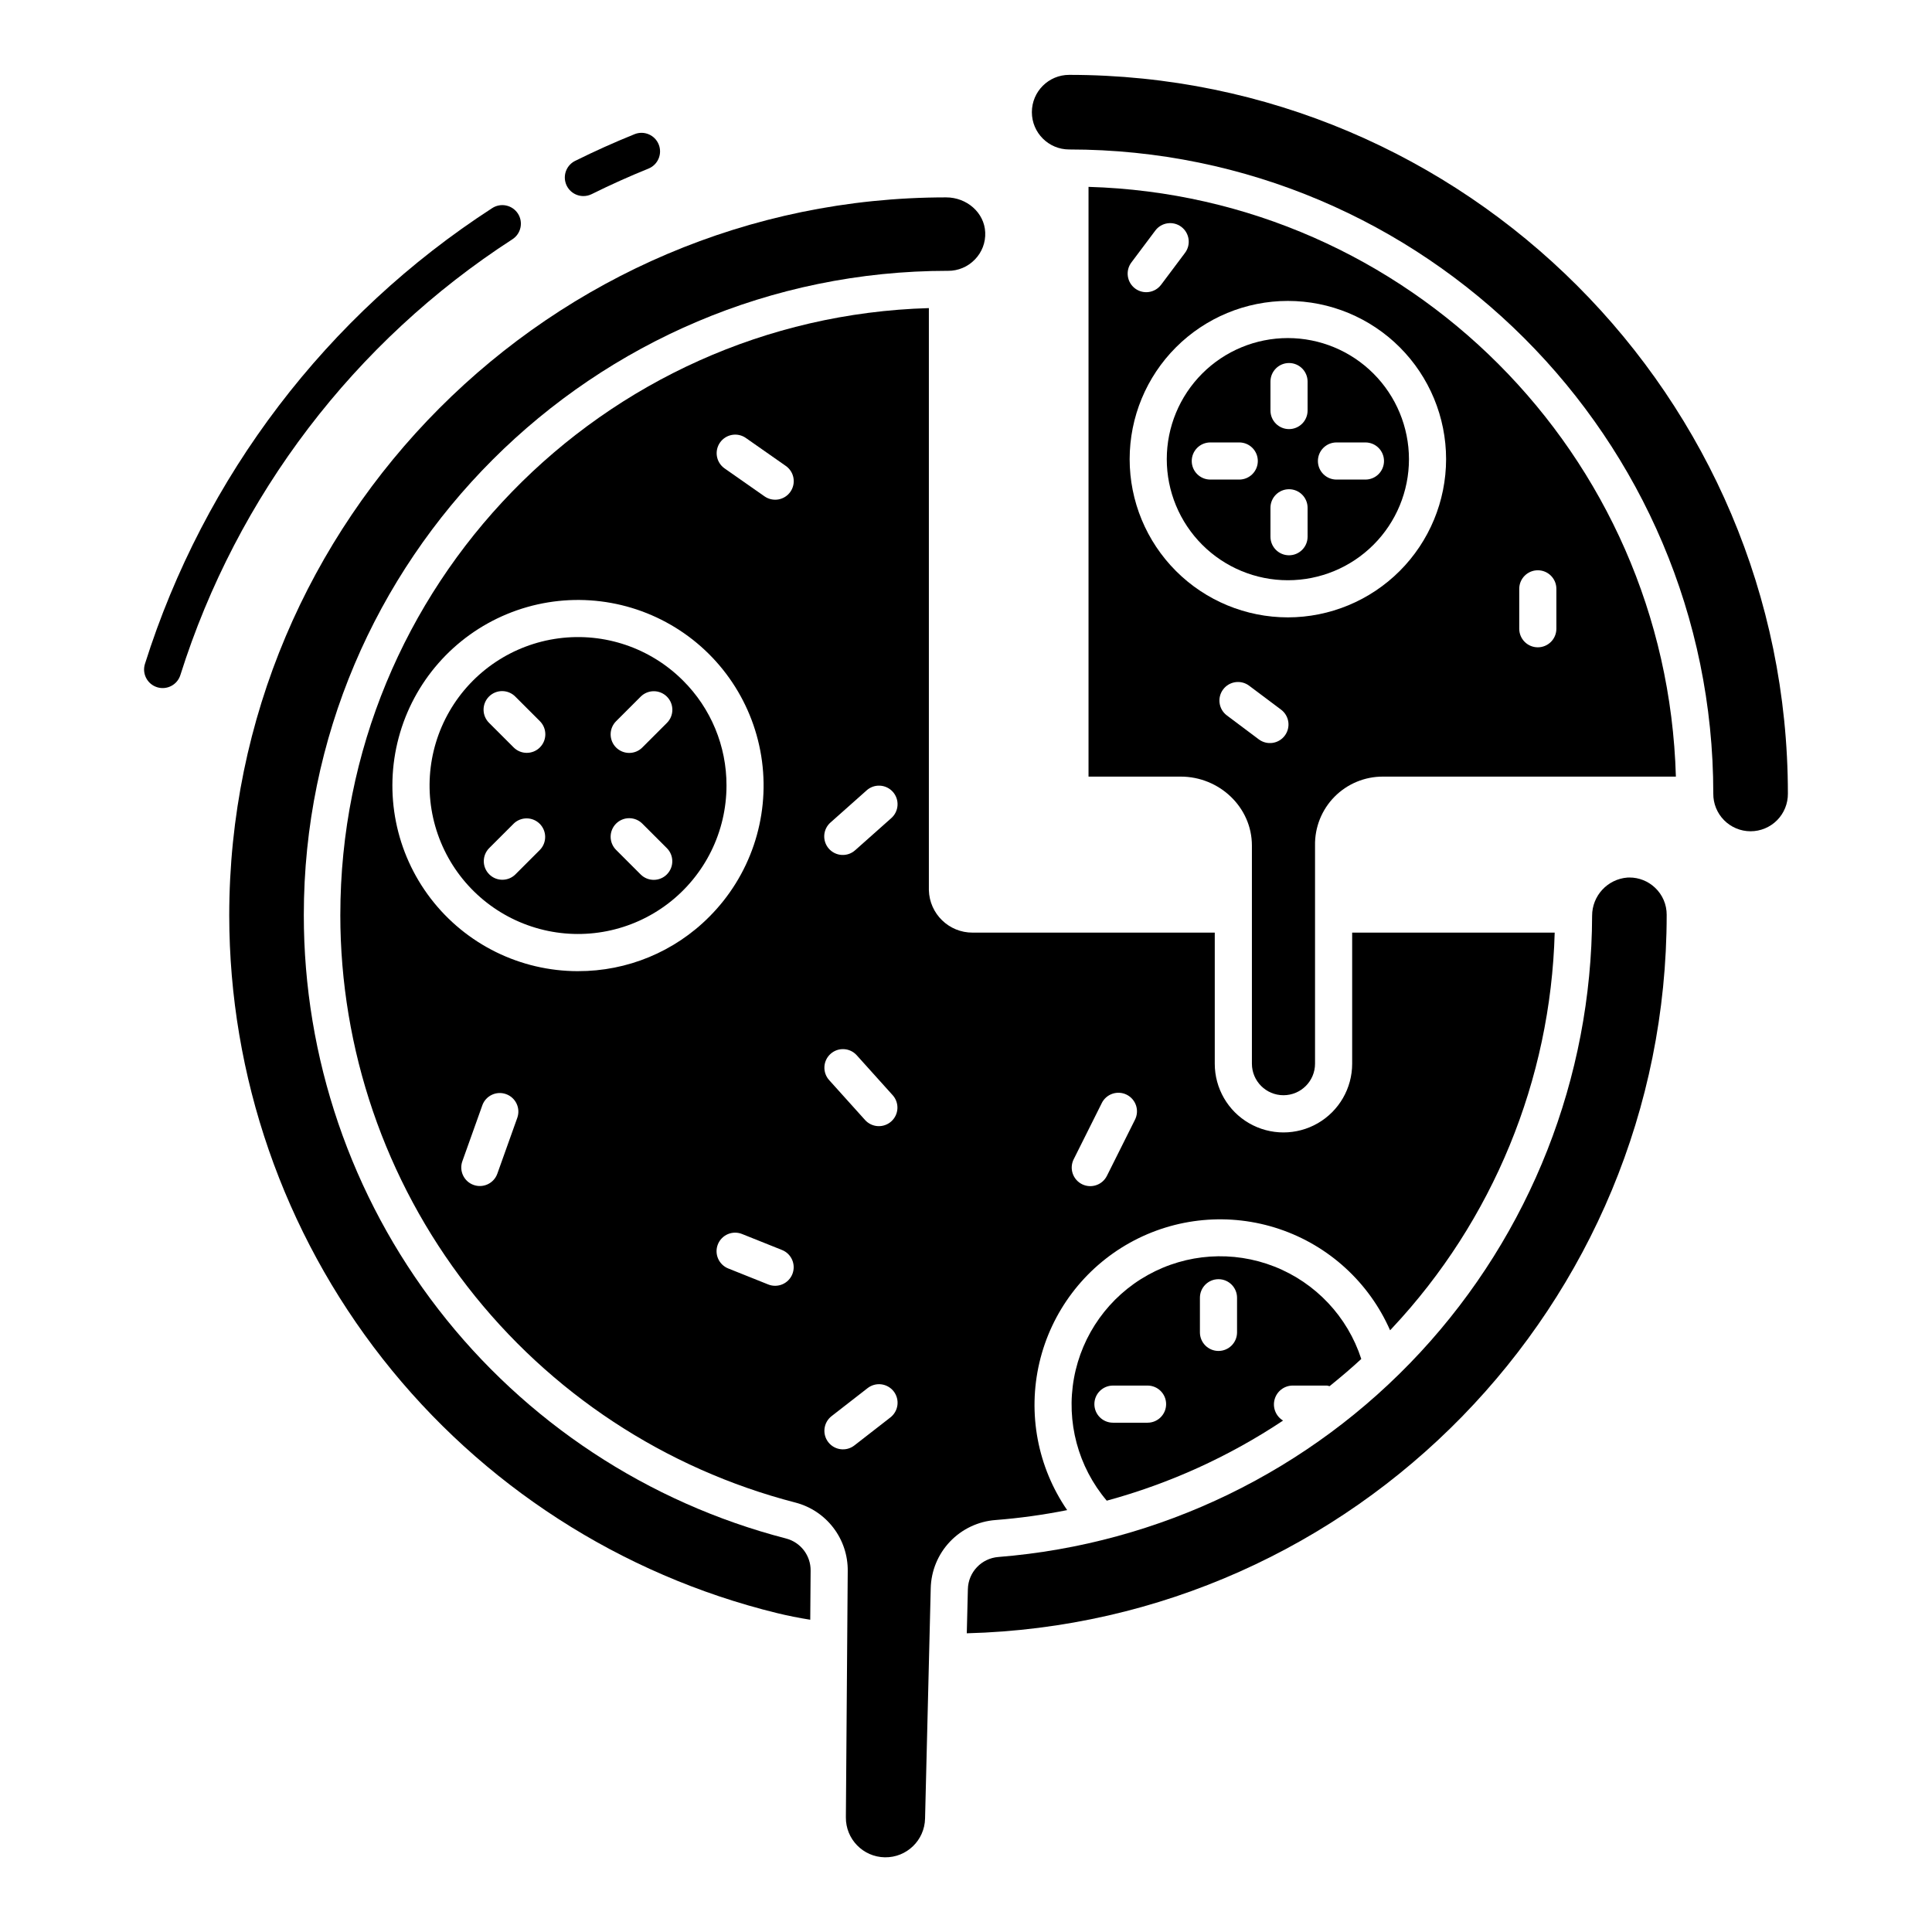
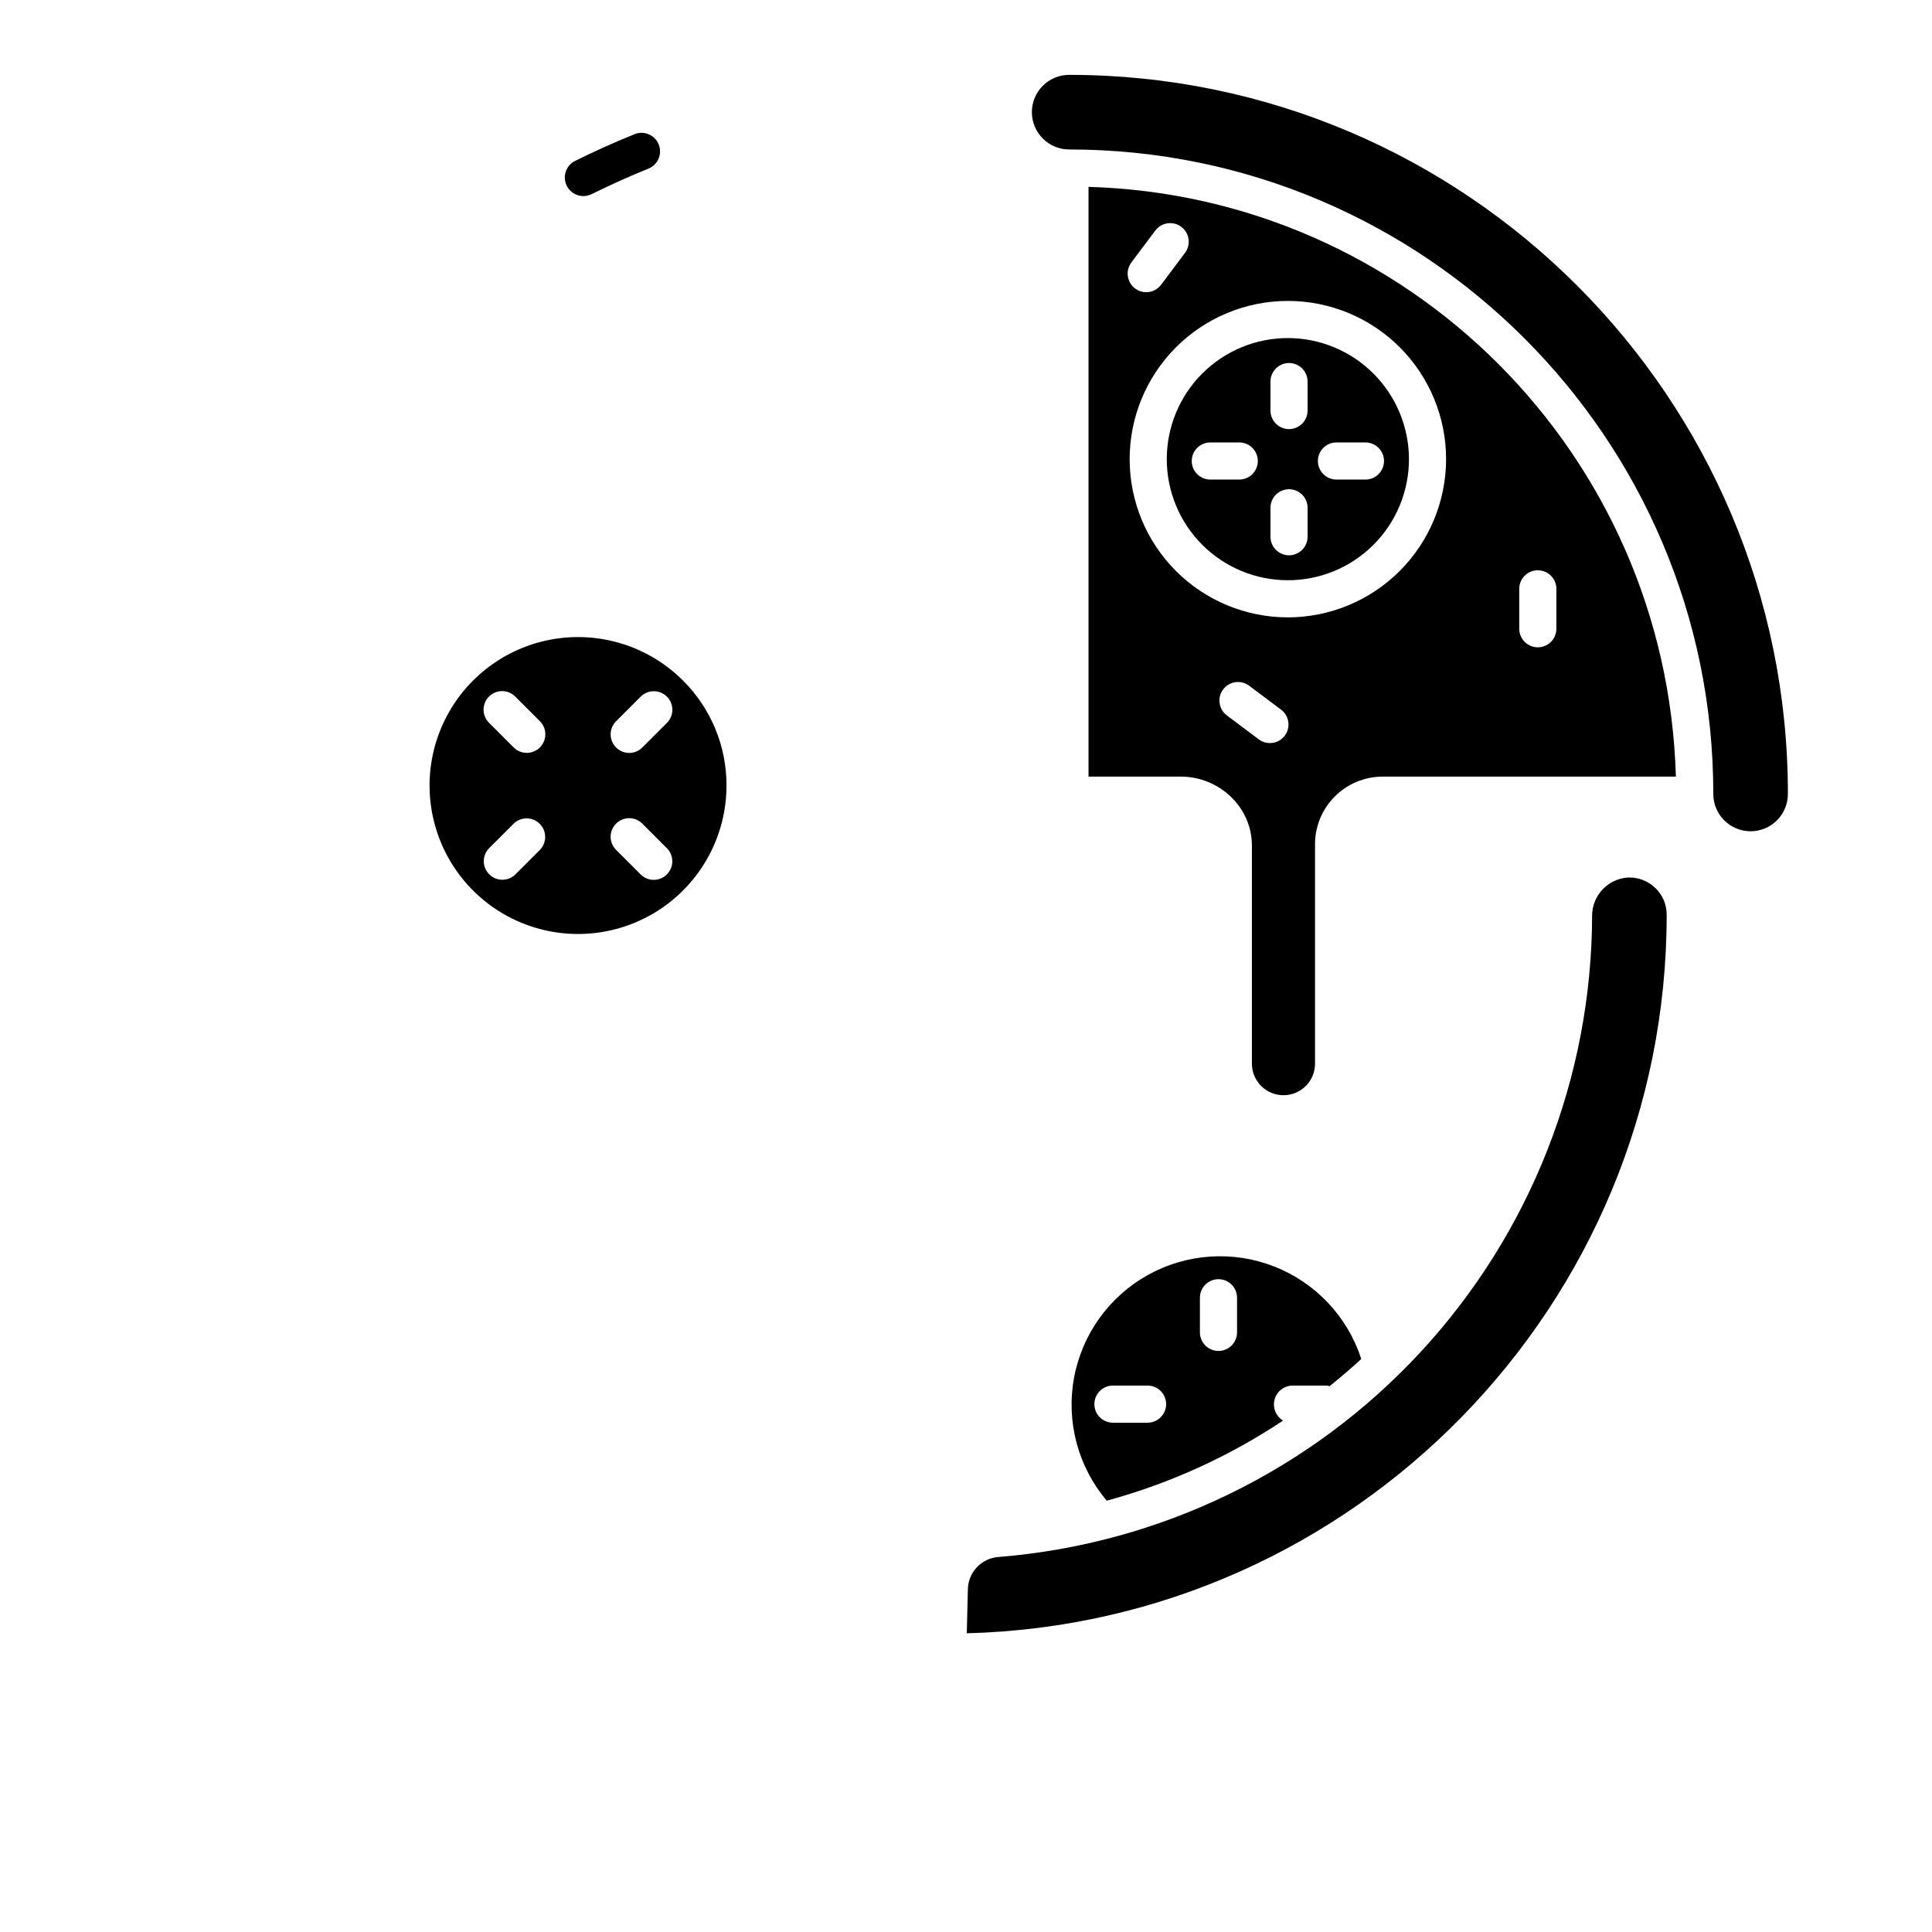
<svg xmlns="http://www.w3.org/2000/svg" fill="#000000" width="800px" height="800px" version="1.1" viewBox="144 144 512 512">
  <g>
-     <path d="m390.16 379.89v-154.24c-86.594 2.508-155.97 73.668-155.97 160.79h-0.004c-0.004 35.652 11.84 70.297 33.668 98.488 21.828 28.191 52.402 48.336 86.922 57.262 4.008 1.035 7.551 3.387 10.066 6.672 2.519 3.289 3.863 7.324 3.816 11.461l-0.492 65.273c-0.062 5.777 4.551 10.516 10.328 10.609 5.773 0.094 10.535-4.496 10.656-10.273l1.504-61.023c0.105-4.609 1.922-9.016 5.098-12.359s7.484-5.383 12.082-5.727c6.371-0.496 12.707-1.375 18.977-2.629-7.848-11.414-10.516-25.609-7.356-39.094s11.859-25.012 23.961-31.75c12.102-6.738 26.484-8.062 39.613-3.648 13.125 4.414 23.785 14.156 29.359 26.836 0.184-0.195 0.371-0.387 0.551-0.582 26.695-28.488 42.02-65.773 43.07-104.8h-53.672v34.746c0 6.504-3.473 12.516-9.102 15.766-5.633 3.254-12.574 3.254-18.207 0-5.633-3.25-9.102-9.262-9.102-15.766v-34.746h-64.164c-6.281 0.027-11.434-4.973-11.602-11.254zm-55.348-118.61c0.746-1.07 1.891-1.801 3.176-2.027 1.285-0.227 2.609 0.066 3.676 0.816l10.574 7.402c1.074 0.746 1.809 1.891 2.035 3.176 0.23 1.289-0.062 2.613-0.812 3.684-0.75 1.074-1.895 1.801-3.184 2.027-1.289 0.223-2.613-0.074-3.68-0.824l-10.574-7.402c-1.07-0.75-1.801-1.891-2.027-3.176-0.227-1.285 0.066-2.609 0.816-3.676zm-53.727 178.96-5.289 14.805v-0.004c-0.914 2.562-3.731 3.894-6.289 2.981-2.559-0.914-3.891-3.731-2.977-6.289l5.289-14.805h-0.004c0.918-2.559 3.731-3.891 6.289-2.977 2.562 0.914 3.894 3.727 2.981 6.289zm16.09-38.867v-0.004c-15.293 0-29.715-7.109-39.023-19.242-9.309-12.133-12.445-27.902-8.488-42.672 3.957-14.773 14.559-26.863 28.688-32.715 14.129-5.852 30.172-4.801 43.418 2.848 13.242 7.644 22.176 21.016 24.172 36.176 1.996 15.16-3.176 30.387-13.988 41.199-9.203 9.254-21.727 14.438-34.777 14.402zm56.809 80.285v-0.004c-0.484 1.215-1.43 2.184-2.629 2.695-1.199 0.516-2.555 0.531-3.766 0.047l-10.574-4.231h-0.004c-1.215-0.48-2.191-1.426-2.711-2.629s-0.539-2.559-0.051-3.777c0.484-1.215 1.438-2.188 2.641-2.699 1.203-0.512 2.562-0.523 3.777-0.031l10.574 4.231c2.523 1.008 3.75 3.867 2.746 6.391zm10.137-119.71 9.516-8.461v-0.004c0.973-0.887 2.258-1.344 3.57-1.273 1.312 0.07 2.543 0.664 3.414 1.645 0.875 0.98 1.316 2.273 1.234 3.582-0.086 1.312-0.688 2.535-1.68 3.398l-9.516 8.461h-0.004c-0.973 0.887-2.258 1.344-3.57 1.273-1.312-0.07-2.539-0.664-3.414-1.645-0.871-0.98-1.316-2.273-1.234-3.582 0.086-1.312 0.691-2.535 1.684-3.398zm15.812 157.71-9.516 7.402h-0.004c-2.144 1.668-5.234 1.281-6.902-0.863-1.668-2.144-1.281-5.234 0.863-6.902l9.516-7.402c1.031-0.816 2.344-1.188 3.644-1.031 1.305 0.156 2.492 0.828 3.301 1.863 0.805 1.039 1.164 2.356 0.992 3.656-0.168 1.301-0.852 2.481-1.895 3.277zm0.273-78.477h-0.004c-0.969 0.871-2.246 1.324-3.551 1.254-1.301-0.066-2.523-0.652-3.398-1.621l-9.516-10.574c-0.875-0.969-1.324-2.246-1.258-3.551 0.07-1.305 0.652-2.523 1.625-3.398 2.019-1.816 5.129-1.652 6.945 0.367l9.516 10.574h0.004c0.871 0.969 1.324 2.246 1.258 3.551-0.07 1.305-0.656 2.527-1.625 3.398zm48.352 10.004 7.402-14.805h-0.004c0.574-1.188 1.598-2.098 2.844-2.523 1.246-0.426 2.613-0.336 3.793 0.254 1.18 0.59 2.07 1.629 2.481 2.883 0.406 1.254 0.293 2.617-0.316 3.789l-7.402 14.805v-0.004c-0.574 1.18-1.598 2.078-2.844 2.496-1.242 0.422-2.598 0.328-3.773-0.258-1.172-0.59-2.062-1.617-2.473-2.863s-0.305-2.606 0.289-3.773z" />
    <path d="m486.53 511.19h9.176-0.004c0.223 0.039 0.441 0.09 0.652 0.16 2.875-2.332 5.672-4.676 8.398-7.211v-0.004c-3.629-11.191-12.078-20.176-23.031-24.484-10.949-4.305-23.254-3.484-33.535 2.242-10.285 5.723-17.461 15.75-19.57 27.328-2.106 11.578 1.078 23.492 8.684 32.473 16.617-4.516 32.395-11.684 46.727-21.227-1.914-1.148-2.832-3.43-2.25-5.582 0.582-2.156 2.519-3.664 4.754-3.695zm-38.414 9.84h-9.172c-2.719 0-4.922-2.203-4.922-4.922 0-2.715 2.203-4.918 4.922-4.918h9.172c2.715 0 4.918 2.203 4.918 4.918 0 2.719-2.203 4.922-4.918 4.922zm23.715-23.938c0 2.719-2.203 4.922-4.922 4.922-2.715 0-4.918-2.203-4.918-4.922v-9.172c0-2.719 2.203-4.922 4.918-4.922 2.719 0 4.922 2.203 4.922 4.922z" />
    <path d="m582.61 379.26c-1.832-1.746-4.269-2.719-6.801-2.711-0.184 0-0.363 0-0.551 0.016h0.004c-5.277 0.422-9.344 4.832-9.336 10.129-0.117 42.898-16.359 84.184-45.504 115.66s-69.059 50.848-111.82 54.262c-4.492 0.336-8 4.019-8.105 8.523l-0.289 11.699c102.73-2.656 185.48-87.047 185.48-190.41v0.004c0.012-2.719-1.105-5.32-3.082-7.18z" />
    <path d="m325 324.35c-8.648-8.648-20.828-12.781-32.953-11.184-12.129 1.598-22.82 8.742-28.938 19.336-6.113 10.594-6.957 23.426-2.273 34.727 4.68 11.301 14.348 19.781 26.164 22.945 11.812 3.168 24.43 0.656 34.133-6.789 9.703-7.445 15.395-18.98 15.395-31.211 0.027-10.441-4.121-20.461-11.527-27.824zm-37.922 44.883-6.488 6.488c-1.922 1.906-5.027 1.898-6.941-0.02-1.914-1.914-1.922-5.016-0.012-6.941l6.488-6.484h-0.004c1.93-1.879 5.012-1.859 6.914 0.043 1.902 1.906 1.922 4.984 0.043 6.914zm0-27.16c-1.922 1.922-5.035 1.922-6.957 0l-6.488-6.484c-0.941-0.918-1.477-2.176-1.484-3.492-0.008-1.312 0.512-2.578 1.441-3.508 0.93-0.93 2.195-1.449 3.508-1.441 1.316 0.008 2.574 0.543 3.492 1.484l6.488 6.484c1.918 1.922 1.918 5.035 0 6.953zm33.648 33.652v0.004c-1.922 1.922-5.035 1.922-6.957 0l-6.488-6.488c-0.93-0.922-1.453-2.176-1.457-3.484 0-1.309 0.516-2.562 1.441-3.488s2.184-1.445 3.492-1.441 2.562 0.527 3.481 1.457l6.488 6.484c1.918 1.922 1.918 5.031 0 6.953zm0-40.133-6.488 6.484v0.004c-0.918 0.926-2.172 1.453-3.481 1.453-1.309 0.004-2.566-0.516-3.492-1.441-0.926-0.922-1.441-2.18-1.441-3.488 0.004-1.309 0.527-2.562 1.457-3.484l6.488-6.484c0.922-0.93 2.172-1.453 3.481-1.457 1.309-0.004 2.566 0.516 3.492 1.441 0.926 0.926 1.441 2.18 1.441 3.488-0.004 1.309-0.527 2.562-1.457 3.484z" />
-     <path d="m204.75 386.61c0.031 42.605 14.348 83.973 40.656 117.48 26.309 33.512 63.094 57.238 104.47 67.387 2.856 0.695 5.816 1.289 8.848 1.77l0.098-13c0.051-4-2.633-7.519-6.504-8.527-36.613-9.477-69.035-30.855-92.172-60.77-23.133-29.918-35.668-66.676-35.633-104.5 0-94.125 76.578-170.68 170.7-170.68l0.004 0.004c2.688 0.023 5.269-1.059 7.133-3 1.871-1.91 2.867-4.512 2.742-7.184-0.215-5.215-4.859-9.281-10.355-9.281h-0.027c-104.75 0-189.96 85.547-189.96 190.3z" />
    <path d="m427.34 163.84c-5.457 0-9.883 4.426-9.883 9.887 0 5.457 4.426 9.883 9.883 9.883 94.125 0 170.7 76.578 170.7 170.7-0.027 2.641 1.004 5.18 2.859 7.055 1.859 1.875 4.387 2.93 7.023 2.93 2.641 0 5.168-1.055 7.027-2.93 1.855-1.875 2.883-4.414 2.859-7.055 0-105.02-85.445-190.47-190.47-190.47z" />
    <path d="m485.3 233.59c-8.512 0-16.676 3.379-22.695 9.398-6.016 6.019-9.398 14.18-9.398 22.691 0 8.512 3.383 16.676 9.398 22.691 6.019 6.019 14.184 9.402 22.695 9.398 8.512 0 16.672-3.379 22.691-9.398 6.019-6.019 9.398-14.18 9.398-22.691-0.012-8.508-3.394-16.664-9.41-22.68-6.016-6.019-14.172-9.402-22.68-9.41zm-12.887 37.5h-7.668c-2.719 0-4.922-2.203-4.922-4.918 0-2.719 2.203-4.922 4.922-4.922h7.668c2.719 0 4.922 2.203 4.922 4.922 0 2.715-2.203 4.918-4.922 4.918zm18.113 15.145c0 2.719-2.203 4.922-4.922 4.922-2.715 0-4.918-2.203-4.918-4.922v-7.664c0-2.719 2.203-4.922 4.918-4.922 2.719 0 4.922 2.203 4.922 4.922zm0-33.441c0 2.719-2.203 4.922-4.922 4.922-2.715 0-4.918-2.203-4.918-4.922v-7.668c0-2.719 2.203-4.922 4.918-4.922 2.719 0 4.922 2.203 4.922 4.922zm20.25 13.379c0 1.305-0.52 2.555-1.441 3.477-0.922 0.922-2.176 1.441-3.481 1.441h-7.676c-2.715 0-4.918-2.203-4.918-4.918 0-2.719 2.203-4.922 4.918-4.922h7.676c1.305 0 2.559 0.52 3.481 1.441 0.922 0.922 1.441 2.176 1.441 3.481z" />
    <path d="m432.47 193.52v156.29h24.438c10.207 0 18.859 8.078 18.859 18.285v57.789c0 4.621 3.746 8.363 8.363 8.363 4.621 0 8.367-3.742 8.367-8.363v-57.789c-0.098-4.832 1.762-9.5 5.156-12.941 3.394-3.441 8.035-5.367 12.867-5.344h77.605c-2.457-85.605-71.031-153.83-155.66-156.29zm11.355 20.039 6.344-8.461c1.633-2.172 4.715-2.613 6.891-0.984 2.172 1.633 2.613 4.715 0.984 6.891l-6.344 8.461h-0.004c-1.629 2.172-4.711 2.613-6.887 0.984-2.172-1.633-2.613-4.715-0.984-6.891zm40.652 125.39v0.004c-0.781 1.043-1.945 1.734-3.238 1.918s-2.606-0.152-3.648-0.934l-8.461-6.344c-2.176-1.633-2.617-4.715-0.984-6.891 1.629-2.172 4.715-2.613 6.887-0.984l8.461 6.344c1.047 0.785 1.734 1.949 1.922 3.242 0.184 1.293-0.152 2.602-0.938 3.648zm0.82-31.34h0.004c-11.121 0-21.789-4.418-29.652-12.281-7.863-7.863-12.281-18.527-12.281-29.648s4.418-21.785 12.281-29.648c7.863-7.863 18.527-12.281 29.648-12.285 11.121 0 21.789 4.418 29.652 12.281s12.281 18.531 12.281 29.652c-0.012 11.117-4.434 21.773-12.293 29.637-7.863 7.859-18.52 12.281-29.637 12.293zm66.238 7.934c-2.719 0-4.922-2.203-4.922-4.922v-10.574c0-2.715 2.203-4.918 4.922-4.918s4.918 2.203 4.918 4.918v10.574c0 1.305-0.516 2.559-1.438 3.481-0.926 0.922-2.176 1.441-3.481 1.441z" />
    <path d="m298.61 195.96c0.758 0 1.508-0.176 2.188-0.512 4.922-2.441 9.977-4.715 15.043-6.762 2.519-1.016 3.738-3.883 2.723-6.402-1.016-2.523-3.883-3.742-6.402-2.723-5.305 2.141-10.602 4.519-15.742 7.074h-0.004c-2.047 1.016-3.125 3.309-2.602 5.531 0.523 2.227 2.512 3.797 4.797 3.793z" />
-     <path d="m279.78 207.42c1.098-0.707 1.875-1.824 2.148-3.102 0.277-1.277 0.035-2.617-0.676-3.715-0.715-1.098-1.832-1.867-3.113-2.137-1.277-0.273-2.613-0.023-3.707 0.691-43.789 28.34-76.332 71.055-92.023 120.8-0.812 2.594 0.633 5.352 3.227 6.164 2.59 0.812 5.352-0.629 6.164-3.223 15.004-47.551 46.117-88.387 87.98-115.48z" />
  </g>
</svg>